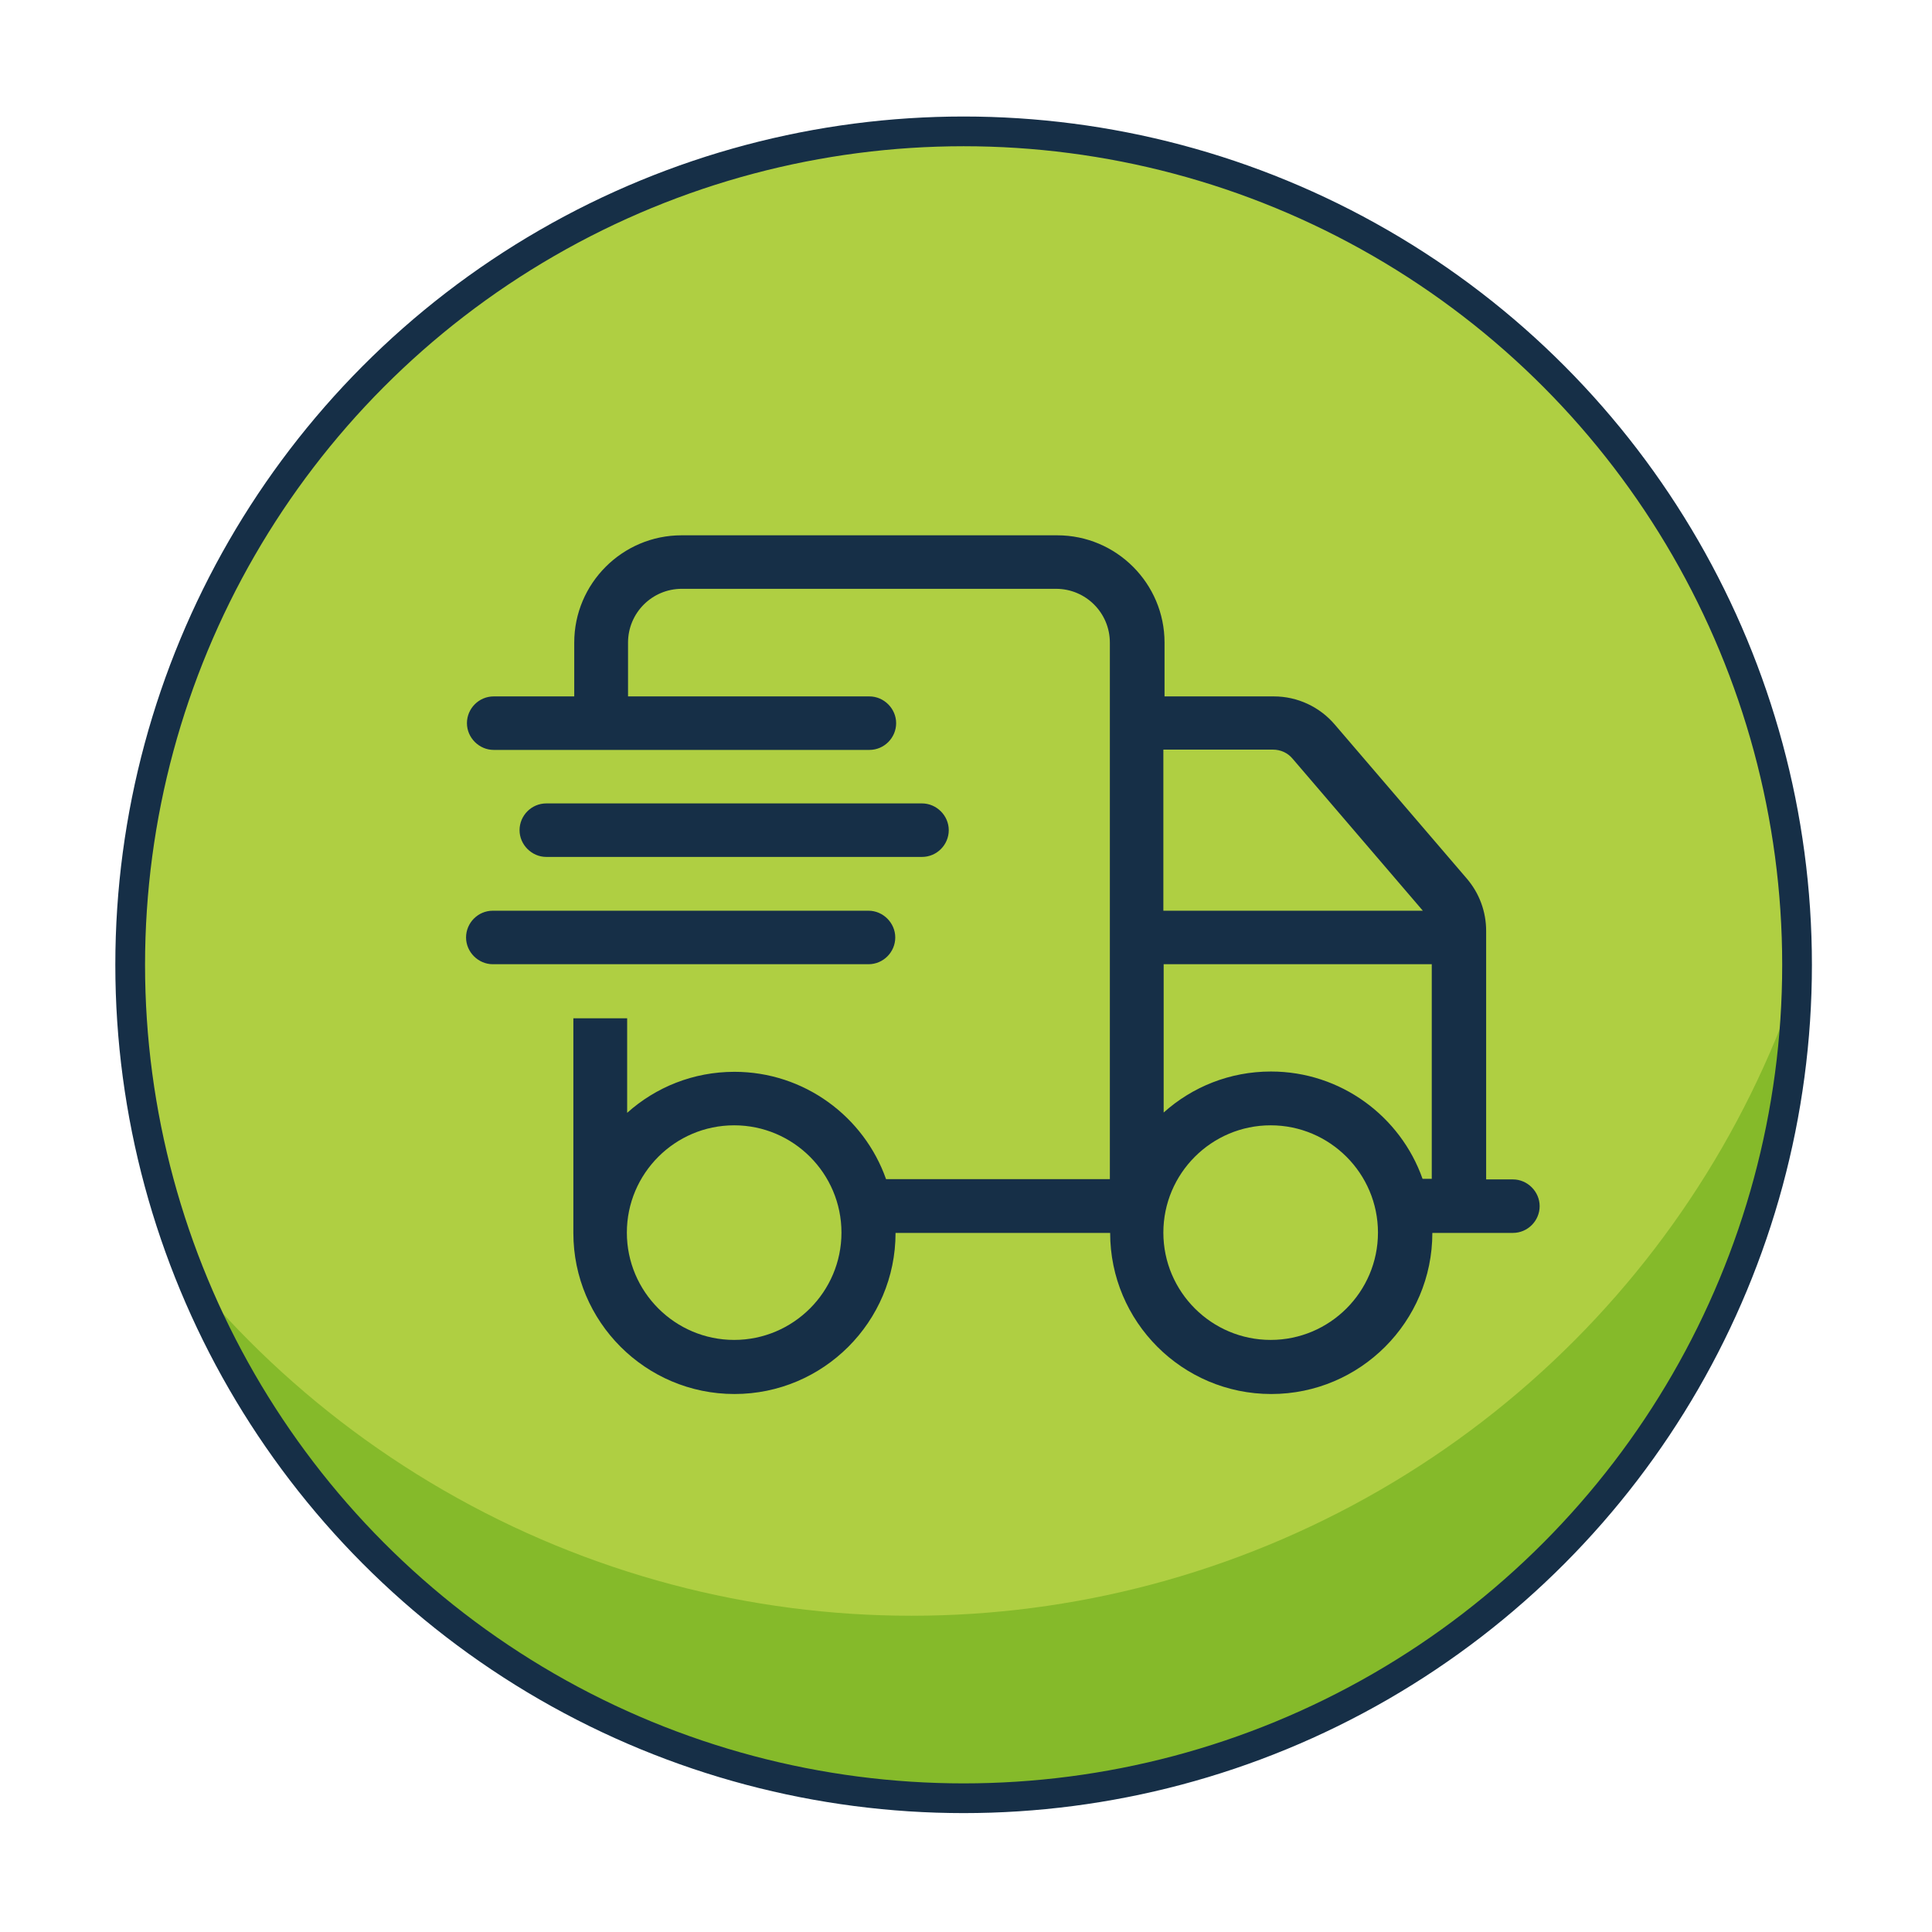
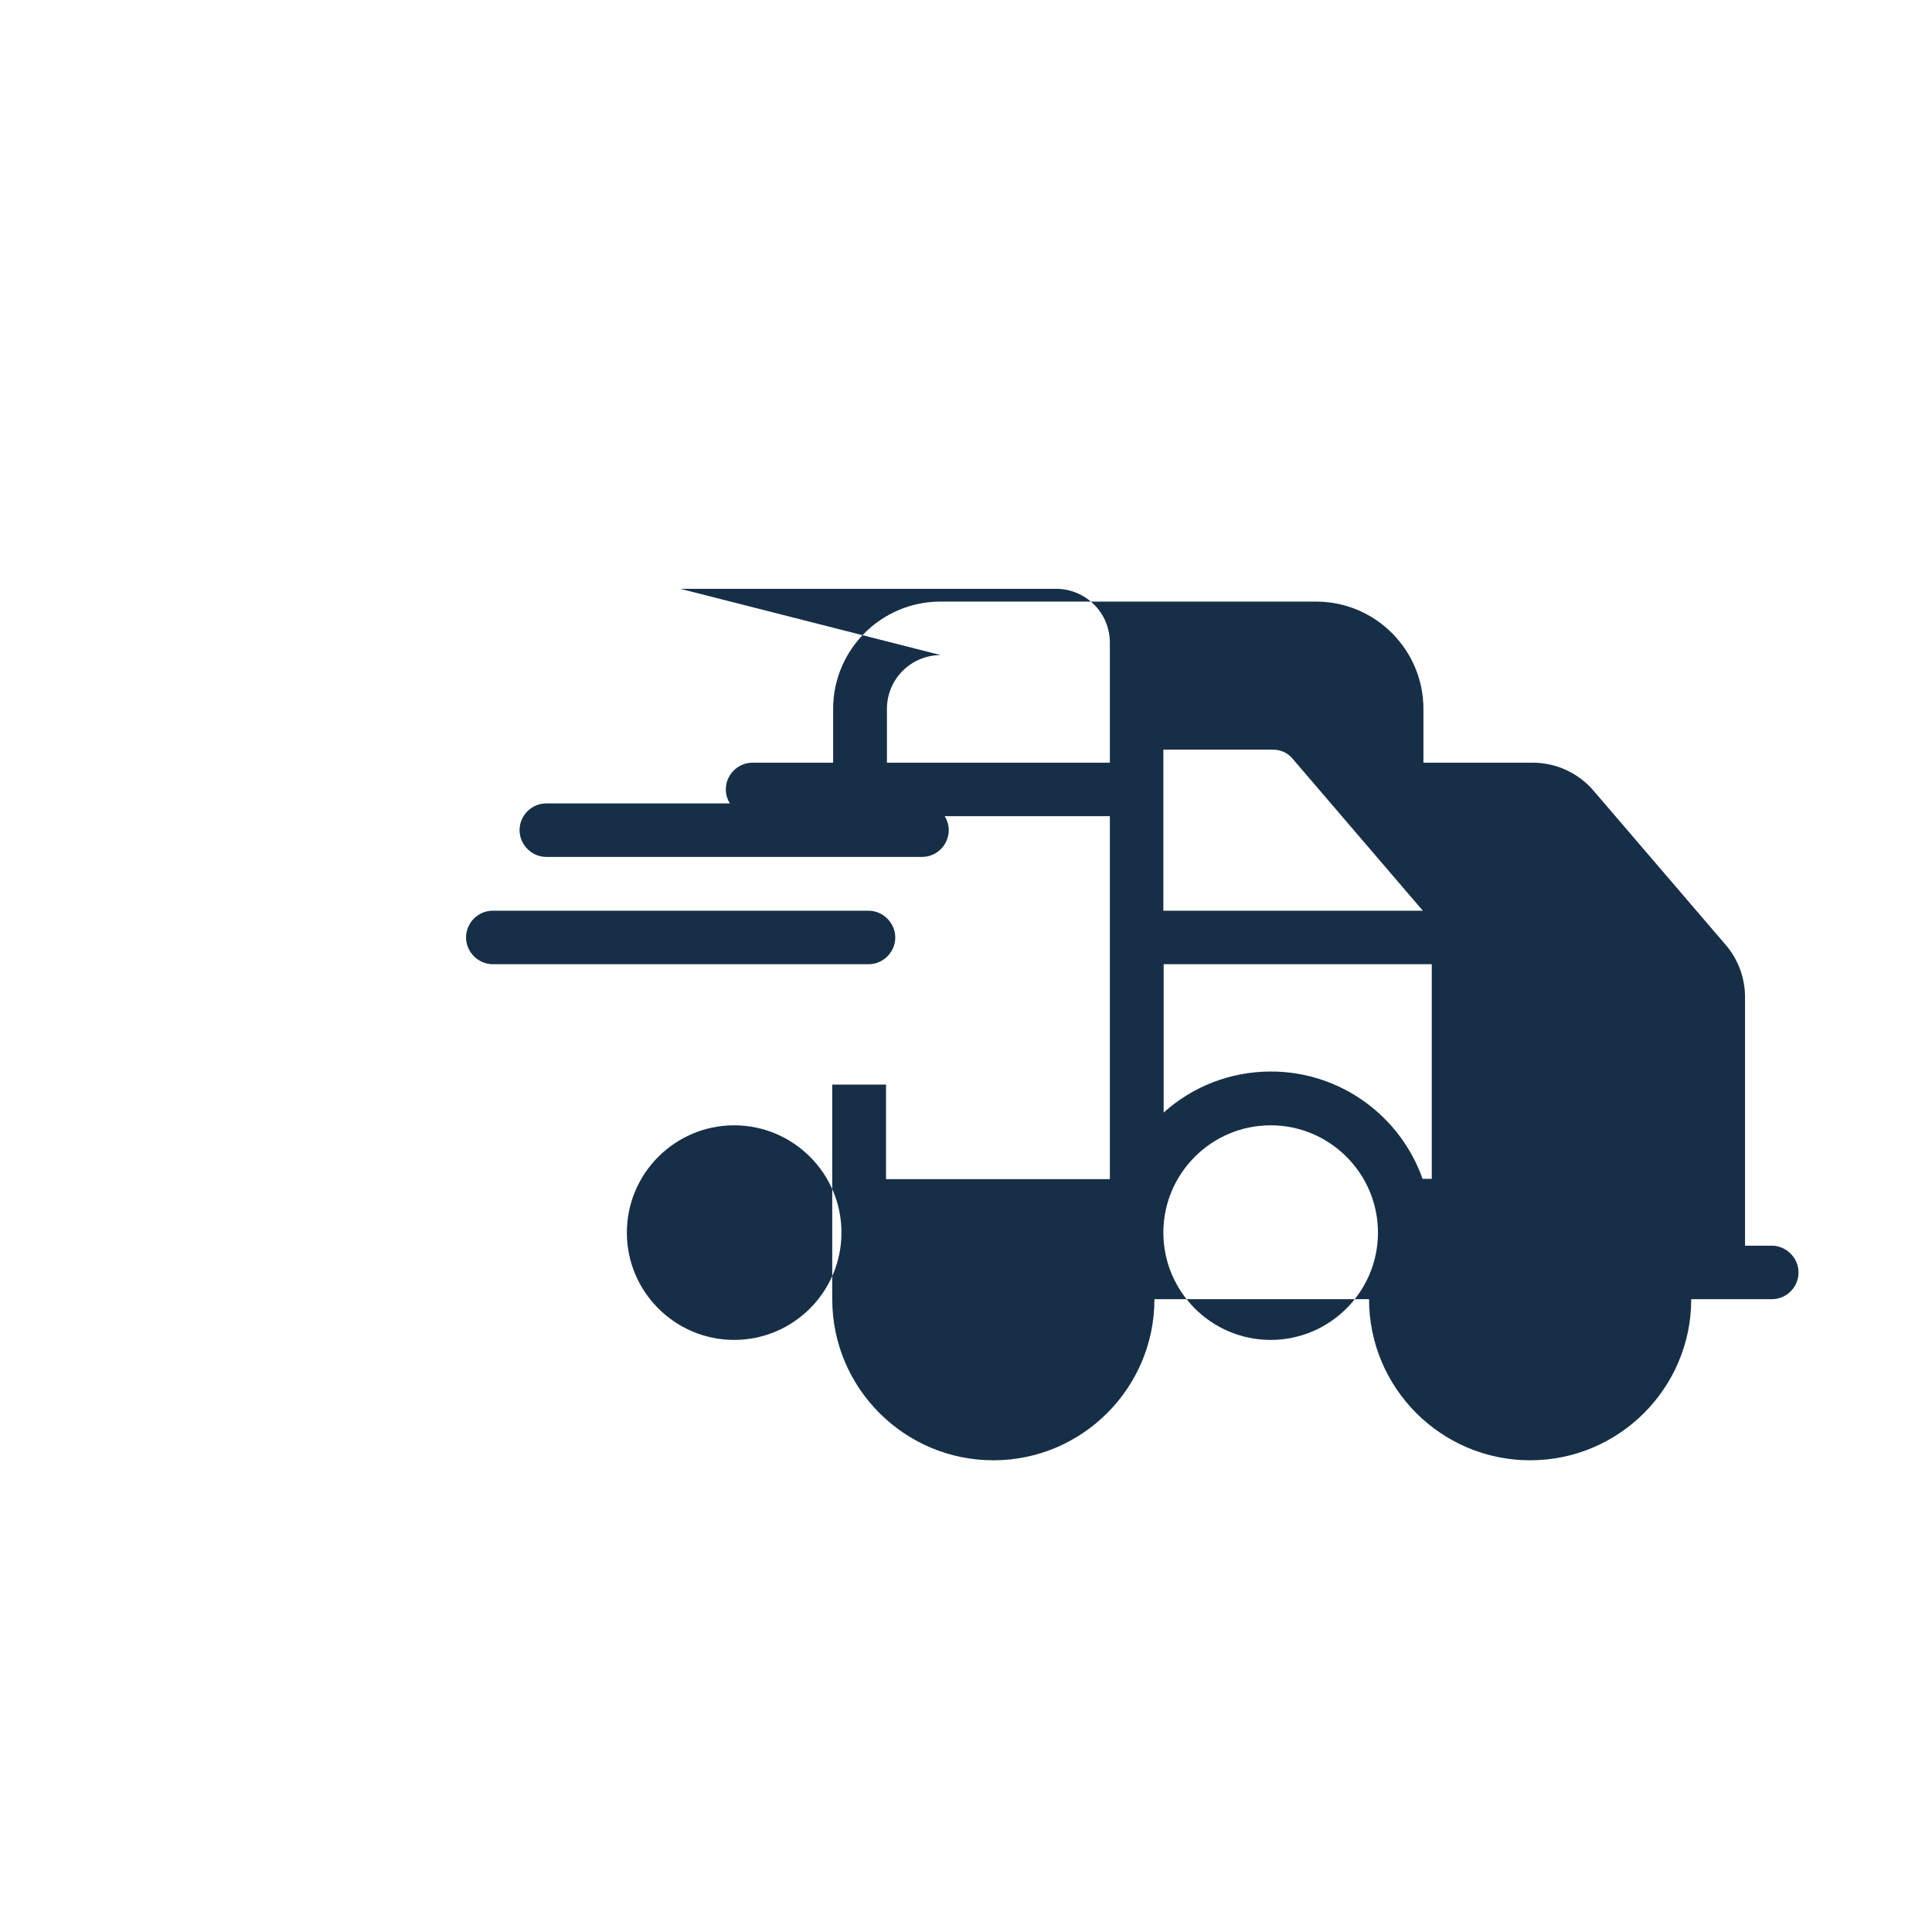
<svg xmlns="http://www.w3.org/2000/svg" id="Layer_1" viewBox="0 0 65 65">
  <defs>
    <style>.cls-1{fill:#afcf42;}.cls-2{fill:#162f47;}.cls-3,.cls-4{fill:none;}.cls-5{fill:#85ba2a;}.cls-6{clip-path:url(#clippath);}.cls-4{stroke:#162f47;stroke-miterlimit:10;}</style>
    <clipPath id="clippath">
-       <circle class="cls-3" cx="32.46" cy="32.33" r="28" />
-     </clipPath>
+       </clipPath>
  </defs>
  <g class="cls-6">
-     <circle class="cls-5" cx="32.46" cy="32.33" r="28" />
    <circle class="cls-1" cx="30.67" cy="22.88" r="31.48" />
  </g>
-   <circle class="cls-4" cx="32.42" cy="32.46" r="28.04" />
-   <path class="cls-2" d="M22.89,19.81h12.64c1,0,1.81.81,1.81,1.81v18.05h-7.53c-.74-2.1-2.75-3.61-5.1-3.61-1.39,0-2.65.52-3.61,1.38v-3.18h-1.81v7.22c0,2.99,2.43,5.42,5.42,5.42s5.42-2.43,5.42-5.42h7.22c0,2.99,2.43,5.42,5.42,5.42s5.42-2.43,5.42-5.42h2.71c.5,0,.9-.41.9-.9s-.41-.9-.9-.9h-.9v-8.36c0-.65-.23-1.27-.65-1.76l-4.44-5.18c-.51-.6-1.26-.95-2.05-.95h-3.68v-1.81c0-1.99-1.62-3.61-3.61-3.61h-12.64c-1.99,0-3.61,1.62-3.61,3.61v1.81h-2.71c-.5,0-.9.41-.9.9s.41.9.9.9h12.64c.5,0,.9-.41.9-.9s-.41-.9-.9-.9h-8.12v-1.81c0-1,.81-1.81,1.81-1.81ZM47.88,30.64h-8.74v-5.42h3.68c.27,0,.51.11.68.32l4.37,5.1ZM39.14,32.44h9.03v7.22h-.31c-.74-2.1-2.75-3.61-5.1-3.61-1.39,0-2.65.52-3.61,1.38v-4.99ZM21.09,41.47c0-1.99,1.62-3.61,3.61-3.61s3.61,1.62,3.61,3.61-1.62,3.61-3.61,3.61-3.61-1.62-3.61-3.61ZM42.75,37.86c1.99,0,3.61,1.62,3.61,3.61s-1.62,3.61-3.61,3.61-3.61-1.62-3.61-3.61,1.62-3.61,3.61-3.61ZM18.38,27.03c-.5,0-.9.41-.9.9s.41.9.9.9h12.64c.5,0,.9-.41.9-.9s-.41-.9-.9-.9h-12.64ZM16.58,30.64c-.5,0-.9.41-.9.9s.41.9.9.9h12.64c.5,0,.9-.41.9-.9s-.41-.9-.9-.9h-12.64Z" />
+   <path class="cls-2" d="M22.89,19.81h12.64c1,0,1.81.81,1.81,1.81v18.05h-7.53v-3.18h-1.81v7.22c0,2.99,2.43,5.42,5.42,5.42s5.42-2.43,5.42-5.42h7.22c0,2.99,2.43,5.42,5.42,5.42s5.42-2.43,5.42-5.42h2.71c.5,0,.9-.41.9-.9s-.41-.9-.9-.9h-.9v-8.36c0-.65-.23-1.27-.65-1.76l-4.44-5.18c-.51-.6-1.26-.95-2.05-.95h-3.68v-1.81c0-1.99-1.62-3.61-3.61-3.61h-12.64c-1.99,0-3.61,1.62-3.61,3.61v1.81h-2.71c-.5,0-.9.41-.9.9s.41.9.9.9h12.64c.5,0,.9-.41.9-.9s-.41-.9-.9-.9h-8.12v-1.81c0-1,.81-1.81,1.81-1.81ZM47.88,30.64h-8.74v-5.42h3.68c.27,0,.51.11.68.32l4.37,5.1ZM39.14,32.44h9.03v7.22h-.31c-.74-2.1-2.75-3.61-5.1-3.61-1.39,0-2.65.52-3.61,1.38v-4.99ZM21.09,41.47c0-1.99,1.62-3.61,3.61-3.61s3.61,1.62,3.61,3.61-1.62,3.61-3.61,3.61-3.61-1.62-3.61-3.61ZM42.75,37.86c1.99,0,3.61,1.62,3.61,3.61s-1.62,3.61-3.61,3.61-3.61-1.62-3.61-3.61,1.62-3.61,3.61-3.61ZM18.38,27.03c-.5,0-.9.41-.9.9s.41.9.9.9h12.64c.5,0,.9-.41.9-.9s-.41-.9-.9-.9h-12.64ZM16.58,30.64c-.5,0-.9.41-.9.9s.41.9.9.9h12.64c.5,0,.9-.41.9-.9s-.41-.9-.9-.9h-12.64Z" />
</svg>